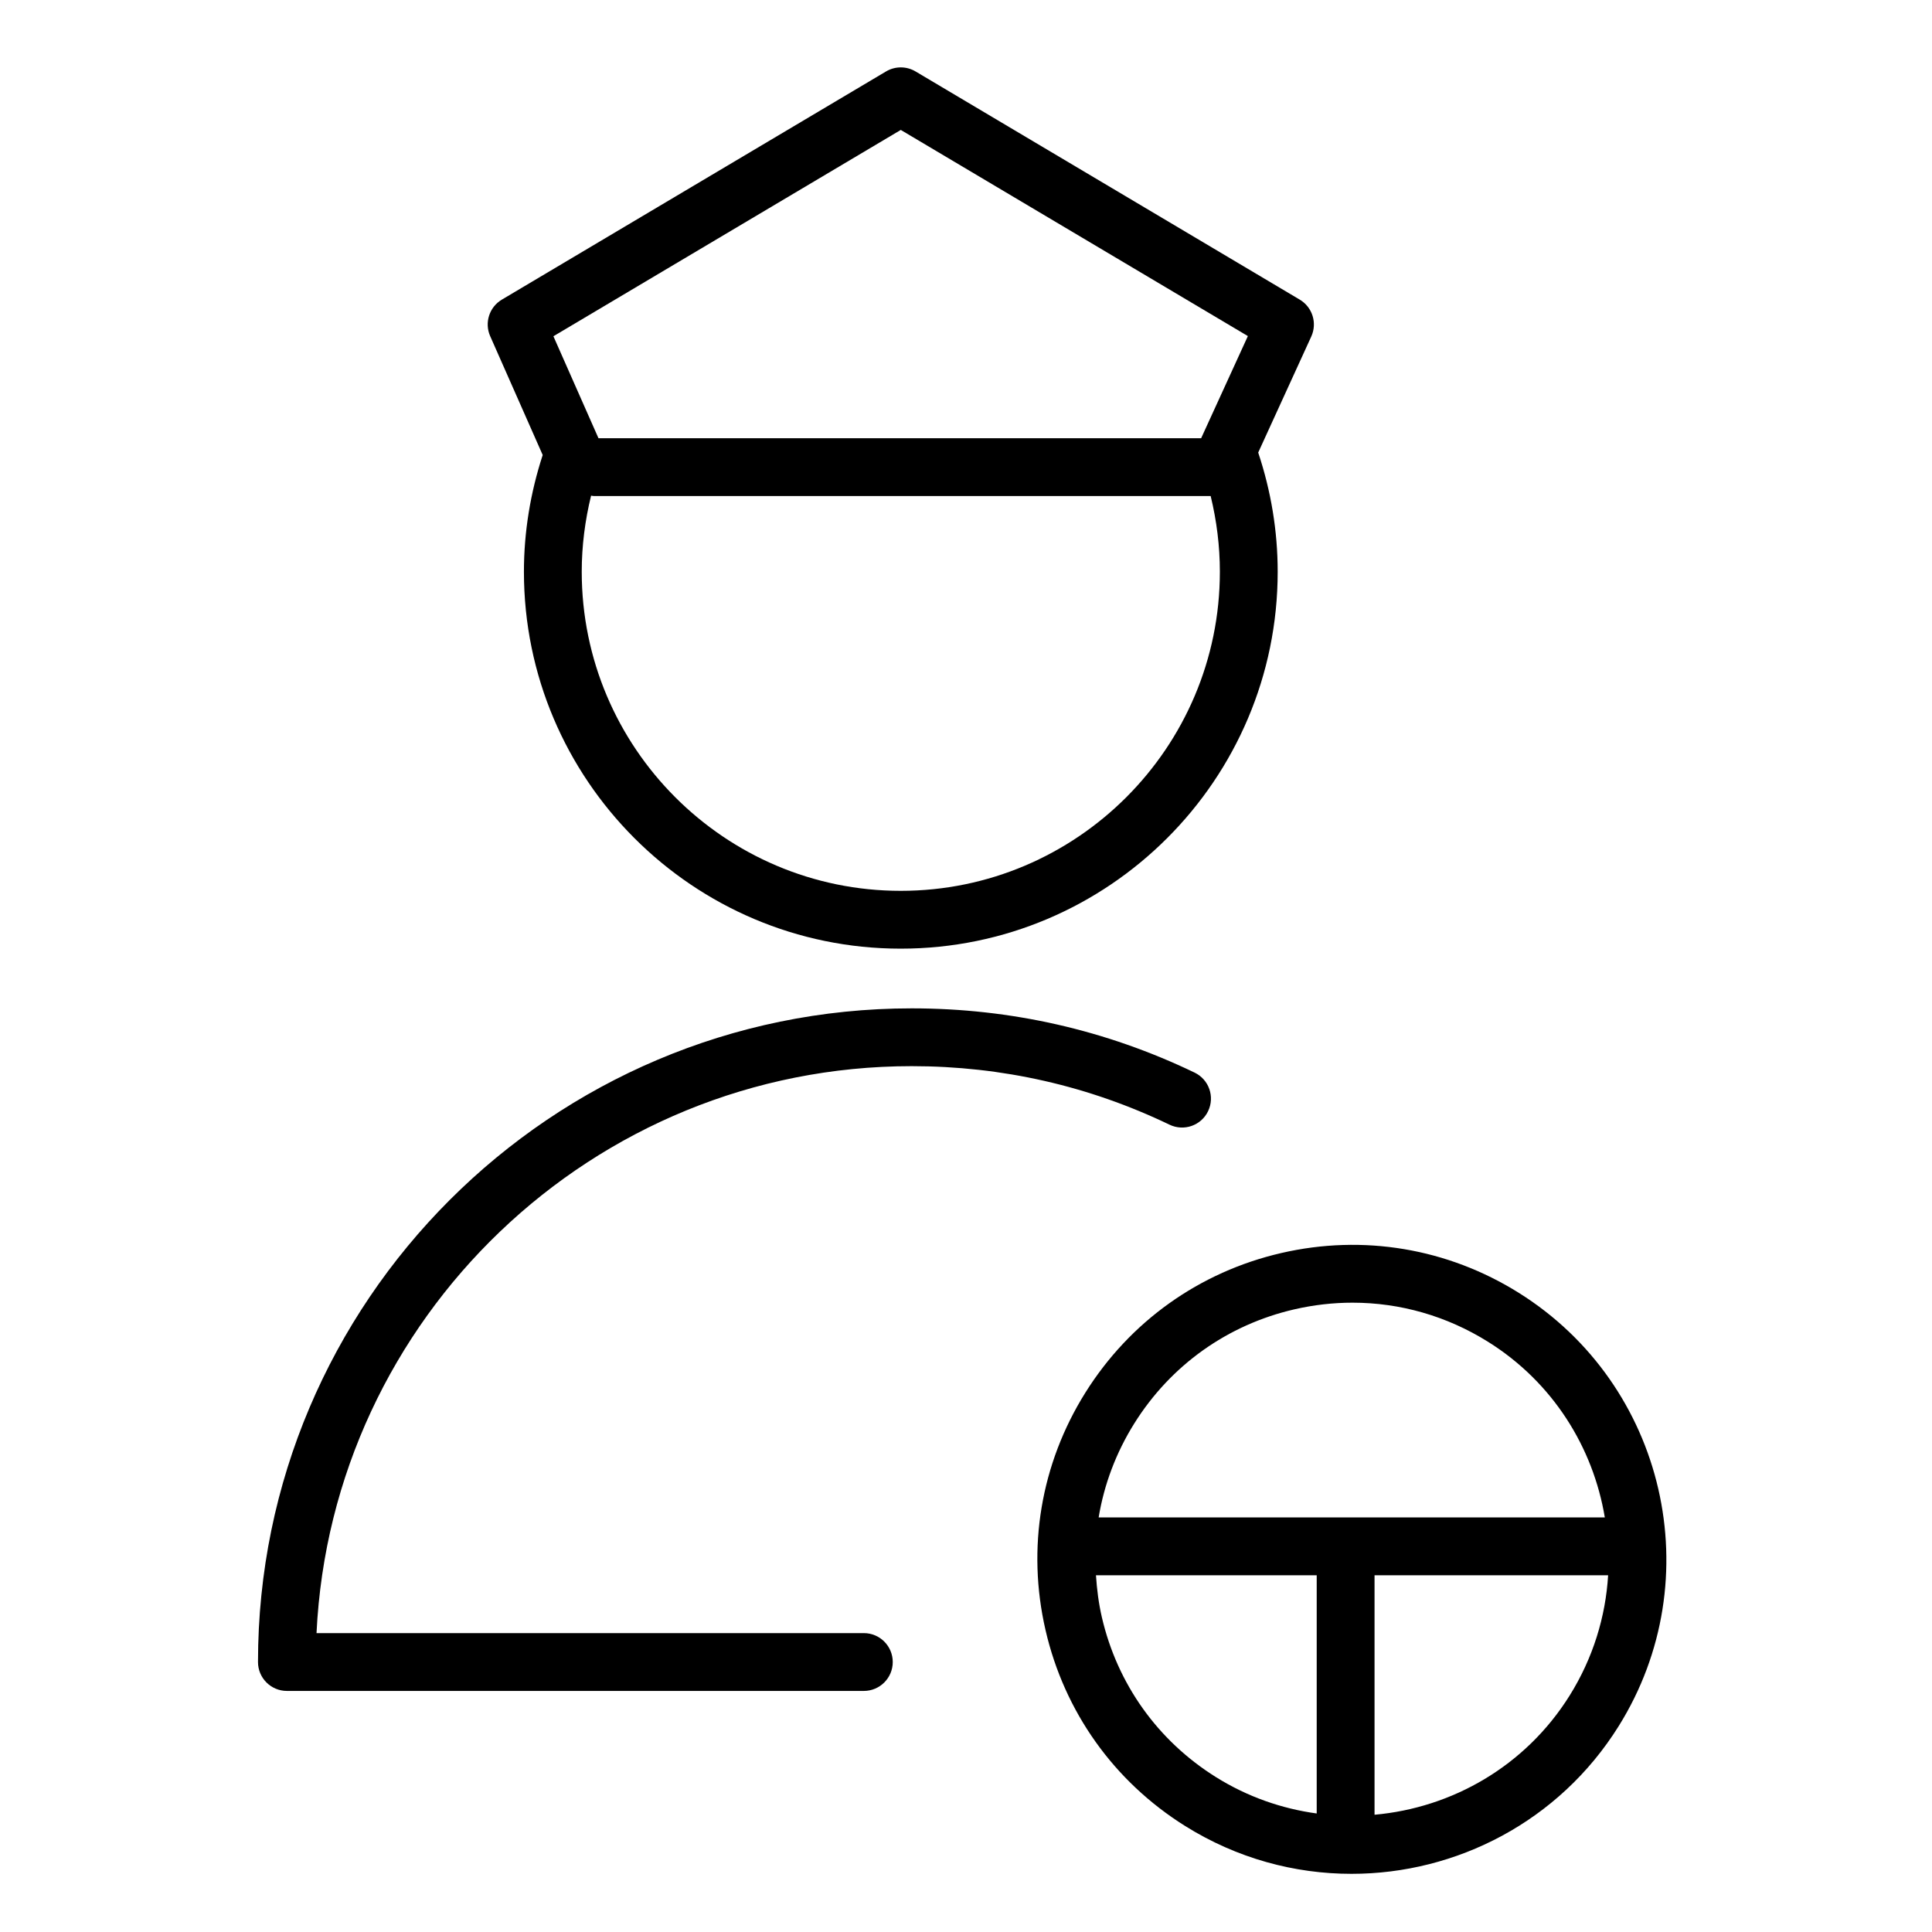
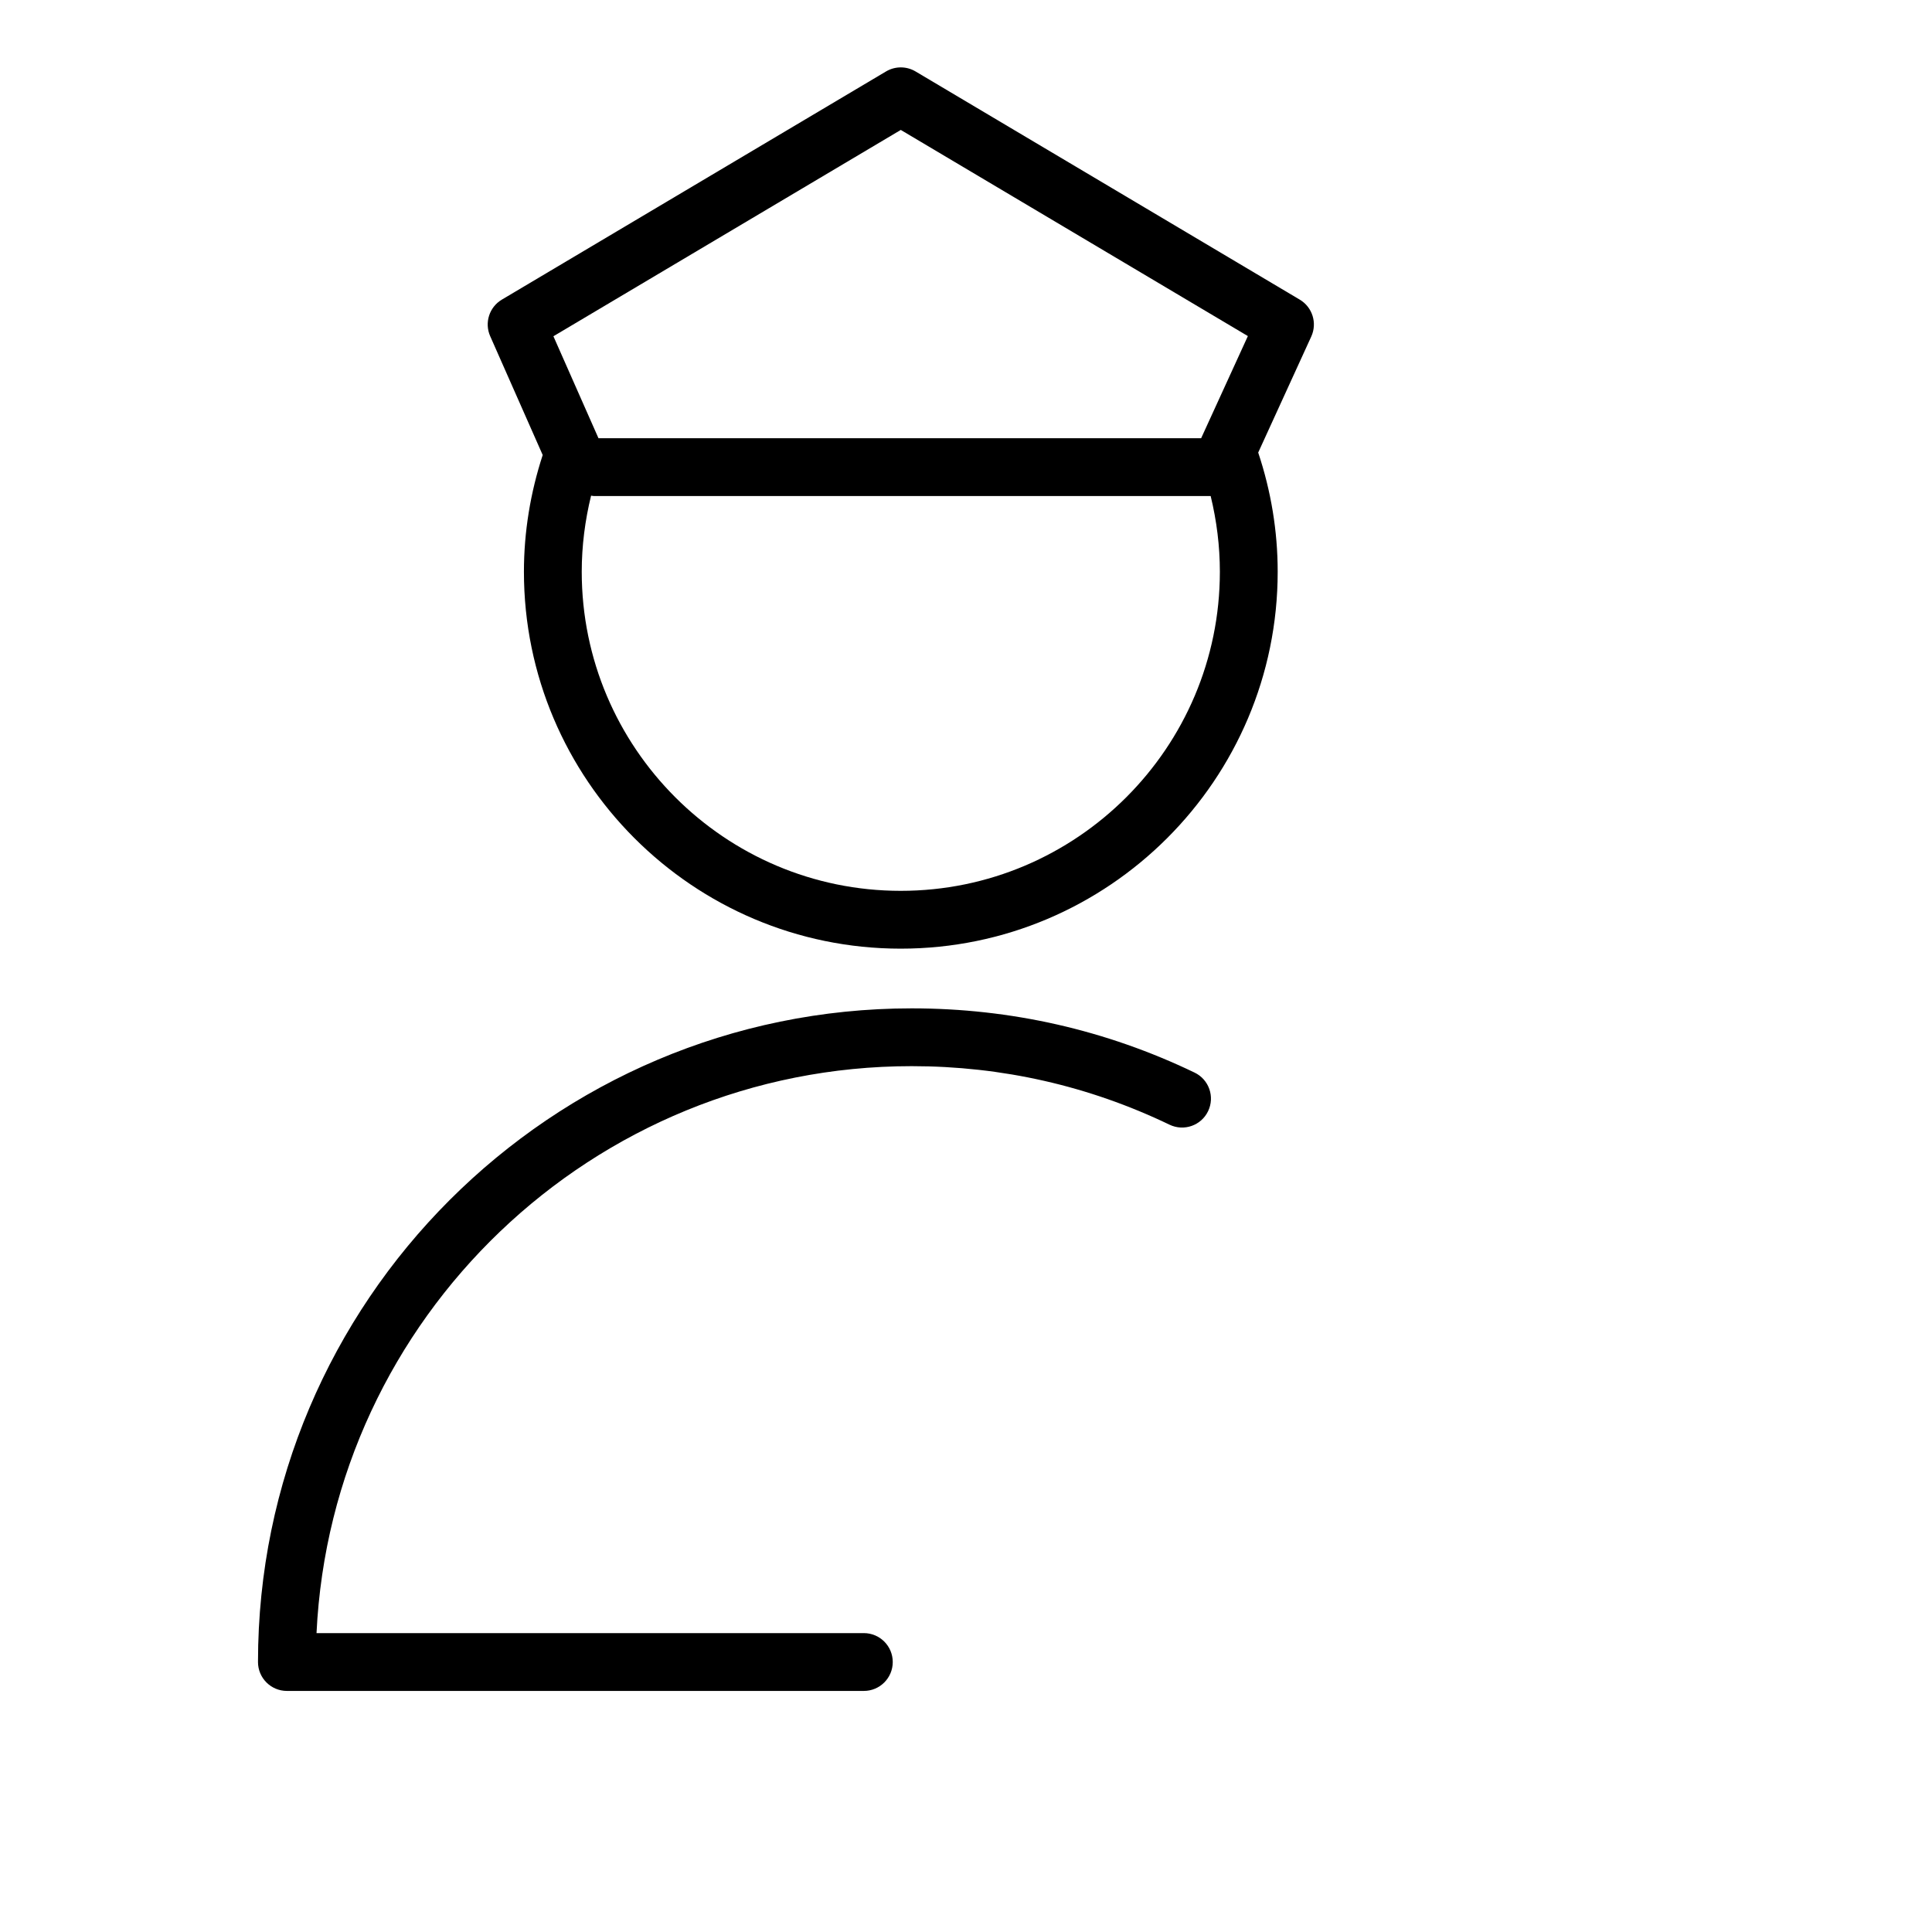
<svg xmlns="http://www.w3.org/2000/svg" version="1.1" id="Layer_1" x="0px" y="0px" viewBox="0 0 100.25 100.25" style="enable-background:new 0 0 100.25 100.25;" xml:space="preserve">
  <g>
    <path d="M47.307,55.322c4.687,0,9.188,1.022,13.378,3.037c0.749,0.36,1.645,0.045,2.002-0.702c0.359-0.747,0.045-1.643-0.701-2.001   c-4.6-2.212-9.538-3.333-14.679-3.333c-18.703,0-33.92,15.215-33.92,33.918c0,0.829,0.672,1.5,1.5,1.5h29.937   c0.828,0,1.5-0.671,1.5-1.5s-0.672-1.5-1.5-1.5h-28.4C17.207,68.385,30.76,55.322,47.307,55.322z" />
    <path d="M28.16,23.61c-0.636,1.953-0.974,3.986-0.974,6.058c0,10.784,8.771,19.557,19.552,19.557   c10.785,0,19.56-8.773,19.56-19.557c0-2.118-0.347-4.195-1.011-6.185l2.754-6.022c0.318-0.697,0.061-1.522-0.599-1.914   L47.507,3.707c-0.471-0.28-1.061-0.28-1.531,0l-19.935,11.84c-0.653,0.388-0.913,1.202-0.606,1.896L28.16,23.61z M46.738,46.225   c-9.127,0-16.552-7.428-16.552-16.557c0-1.341,0.17-2.662,0.485-3.949c0.052,0.005,0.1,0.021,0.153,0.021h31.997   c0.311,1.28,0.477,2.594,0.477,3.928C63.297,38.797,55.868,46.225,46.738,46.225z M46.741,6.742l18.01,10.697l-2.425,5.301H31.055   l-2.339-5.292L46.741,6.742z" />
-     <path d="M78.806,67.082c-3.696-2.311-8.071-3.044-12.319-2.064c-4.247,0.979-7.859,3.555-10.171,7.25s-3.045,8.068-2.065,12.315   c0.979,4.247,3.554,7.859,7.25,10.17c2.685,1.679,5.673,2.479,8.628,2.479c5.442,0,10.769-2.715,13.859-7.658   C88.759,81.943,86.435,71.854,78.806,67.082z M58.859,73.859c1.887-3.017,4.835-5.119,8.303-5.918   c1.003-0.231,2.015-0.346,3.019-0.346c2.468,0,4.892,0.69,7.034,2.031c0.001,0,0.001,0,0.001,0c3.364,2.104,5.45,5.477,6.057,9.113   H57.008C57.29,77.029,57.911,75.374,58.859,73.859z M57.173,83.91c-0.166-0.721-0.257-1.446-0.304-2.17h11.454V94.1   c-1.806-0.248-3.59-0.862-5.233-1.89C60.074,90.324,57.973,87.376,57.173,83.91z M81.445,87.984   c-2.297,3.672-6.106,5.823-10.121,6.182V81.74h12.12C83.315,83.888,82.664,86.034,81.445,87.984z" />
  </g>
</svg>